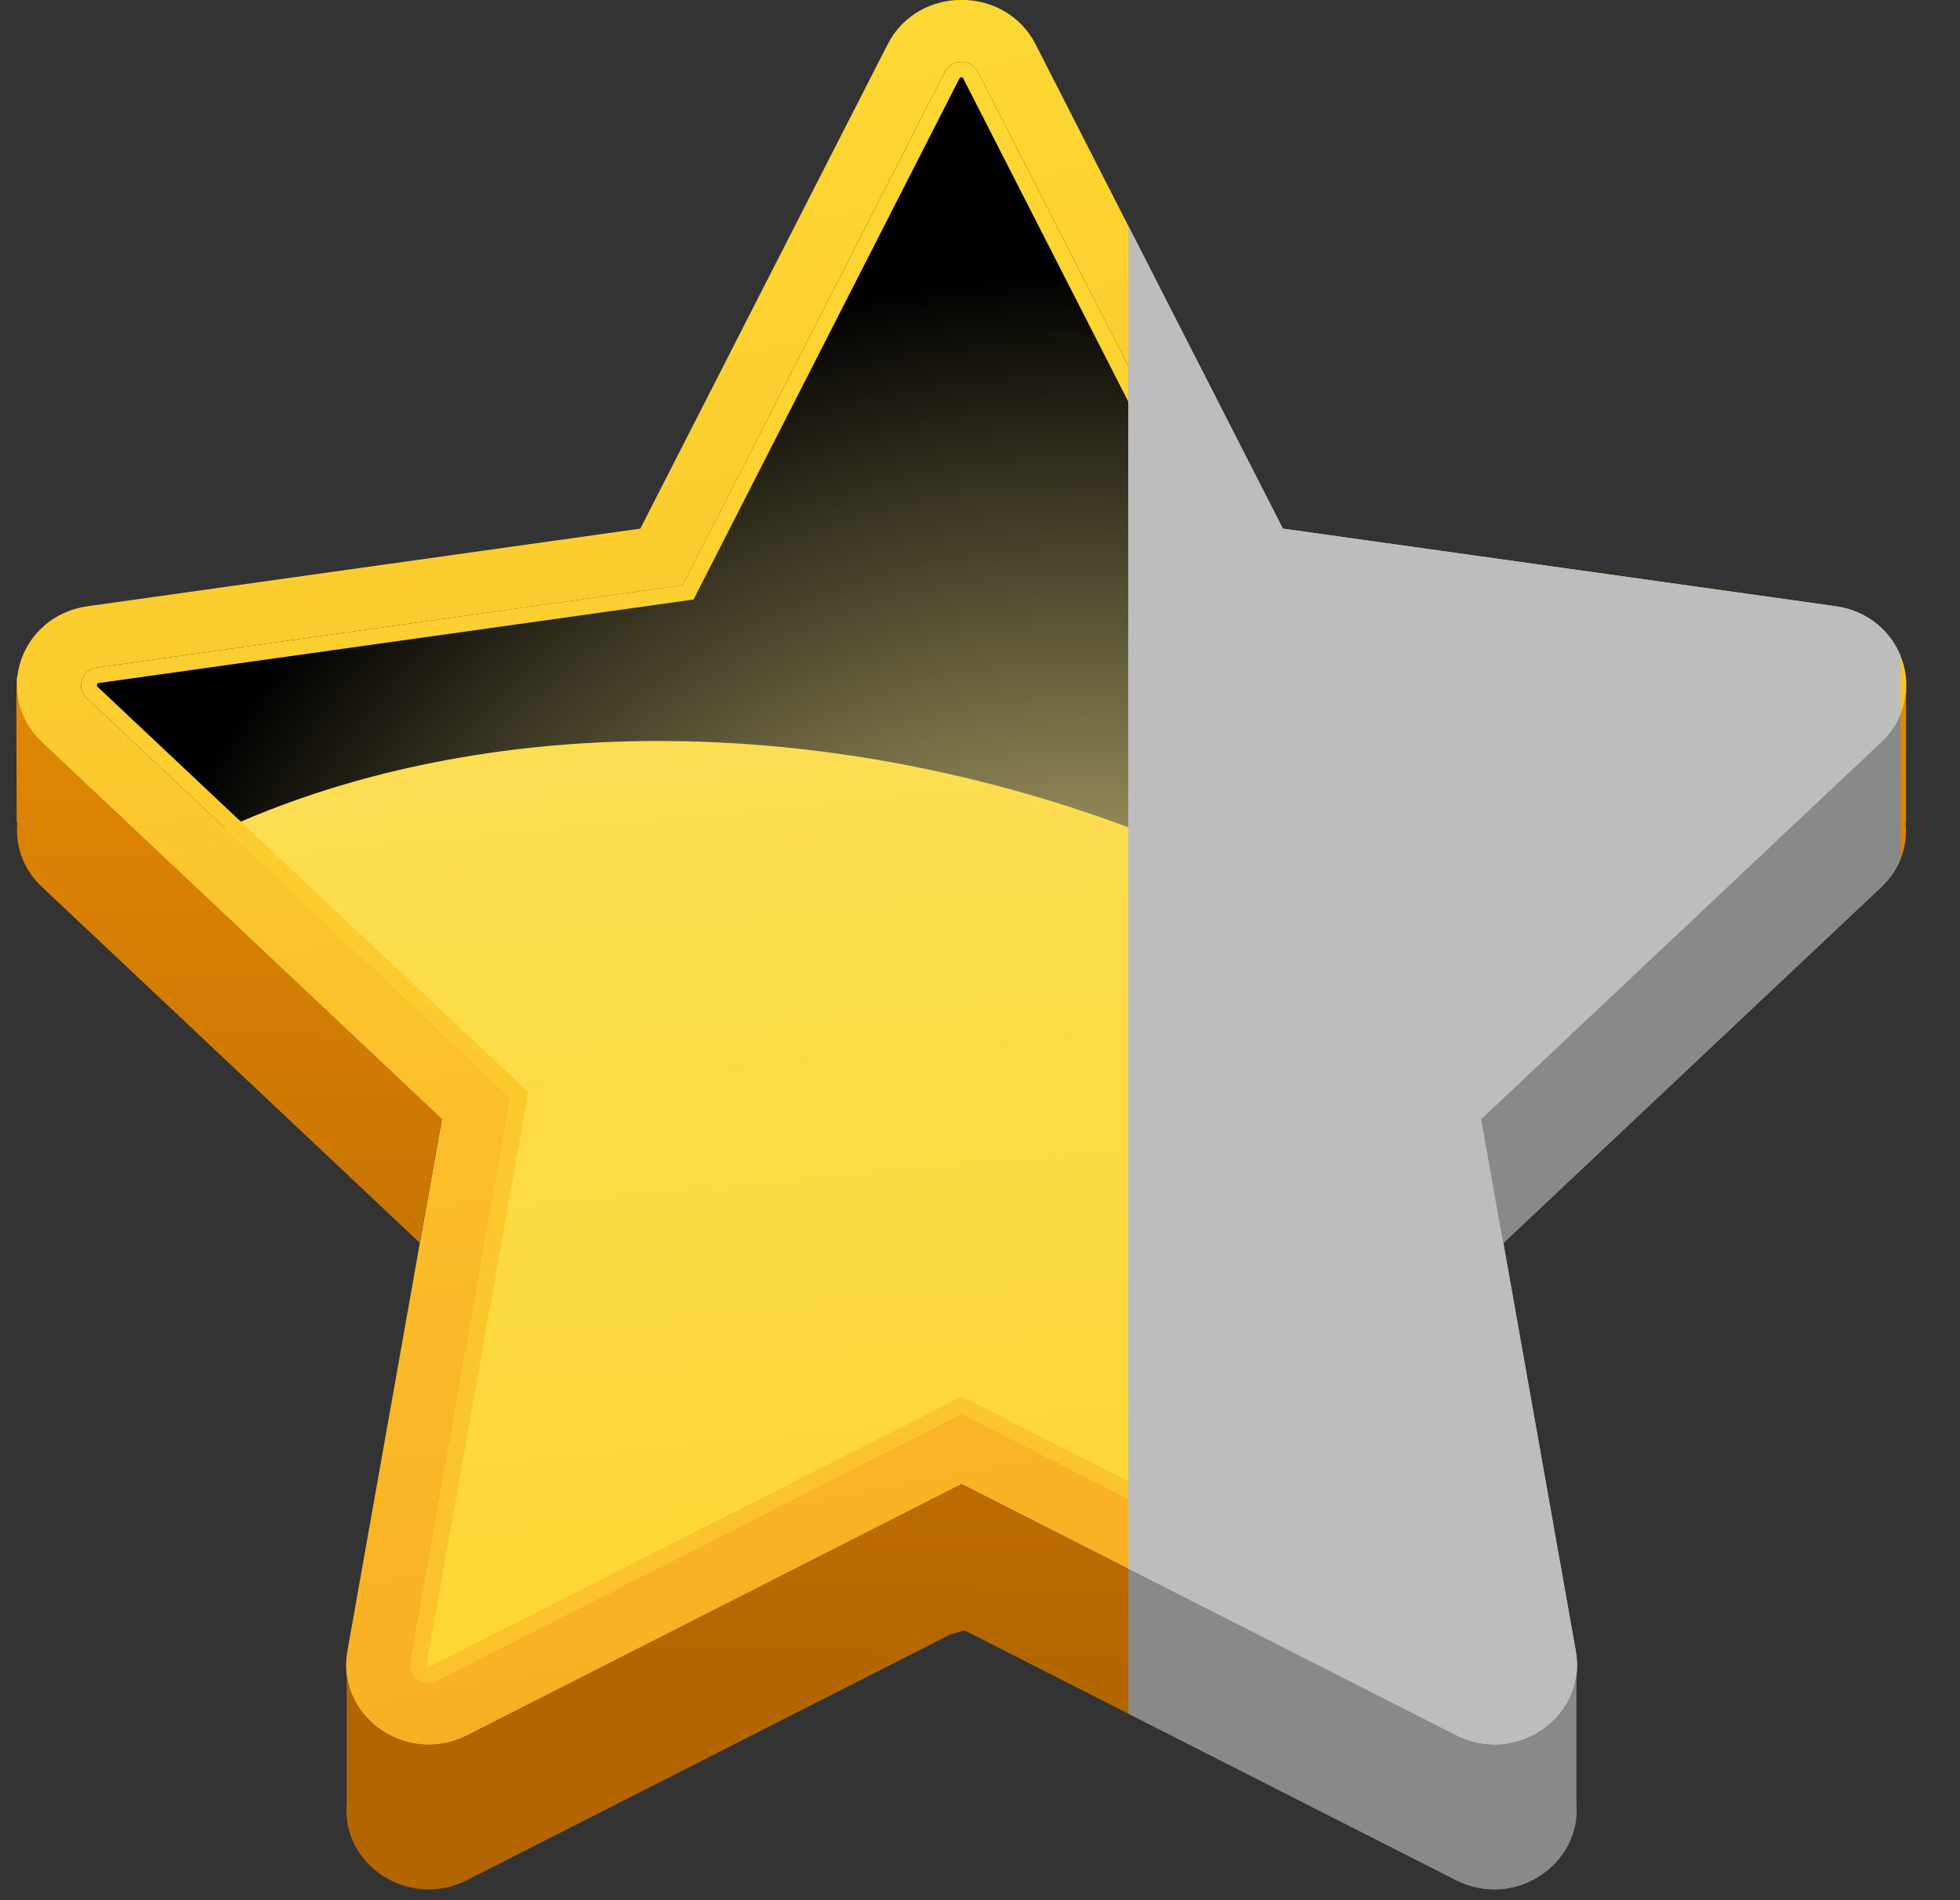
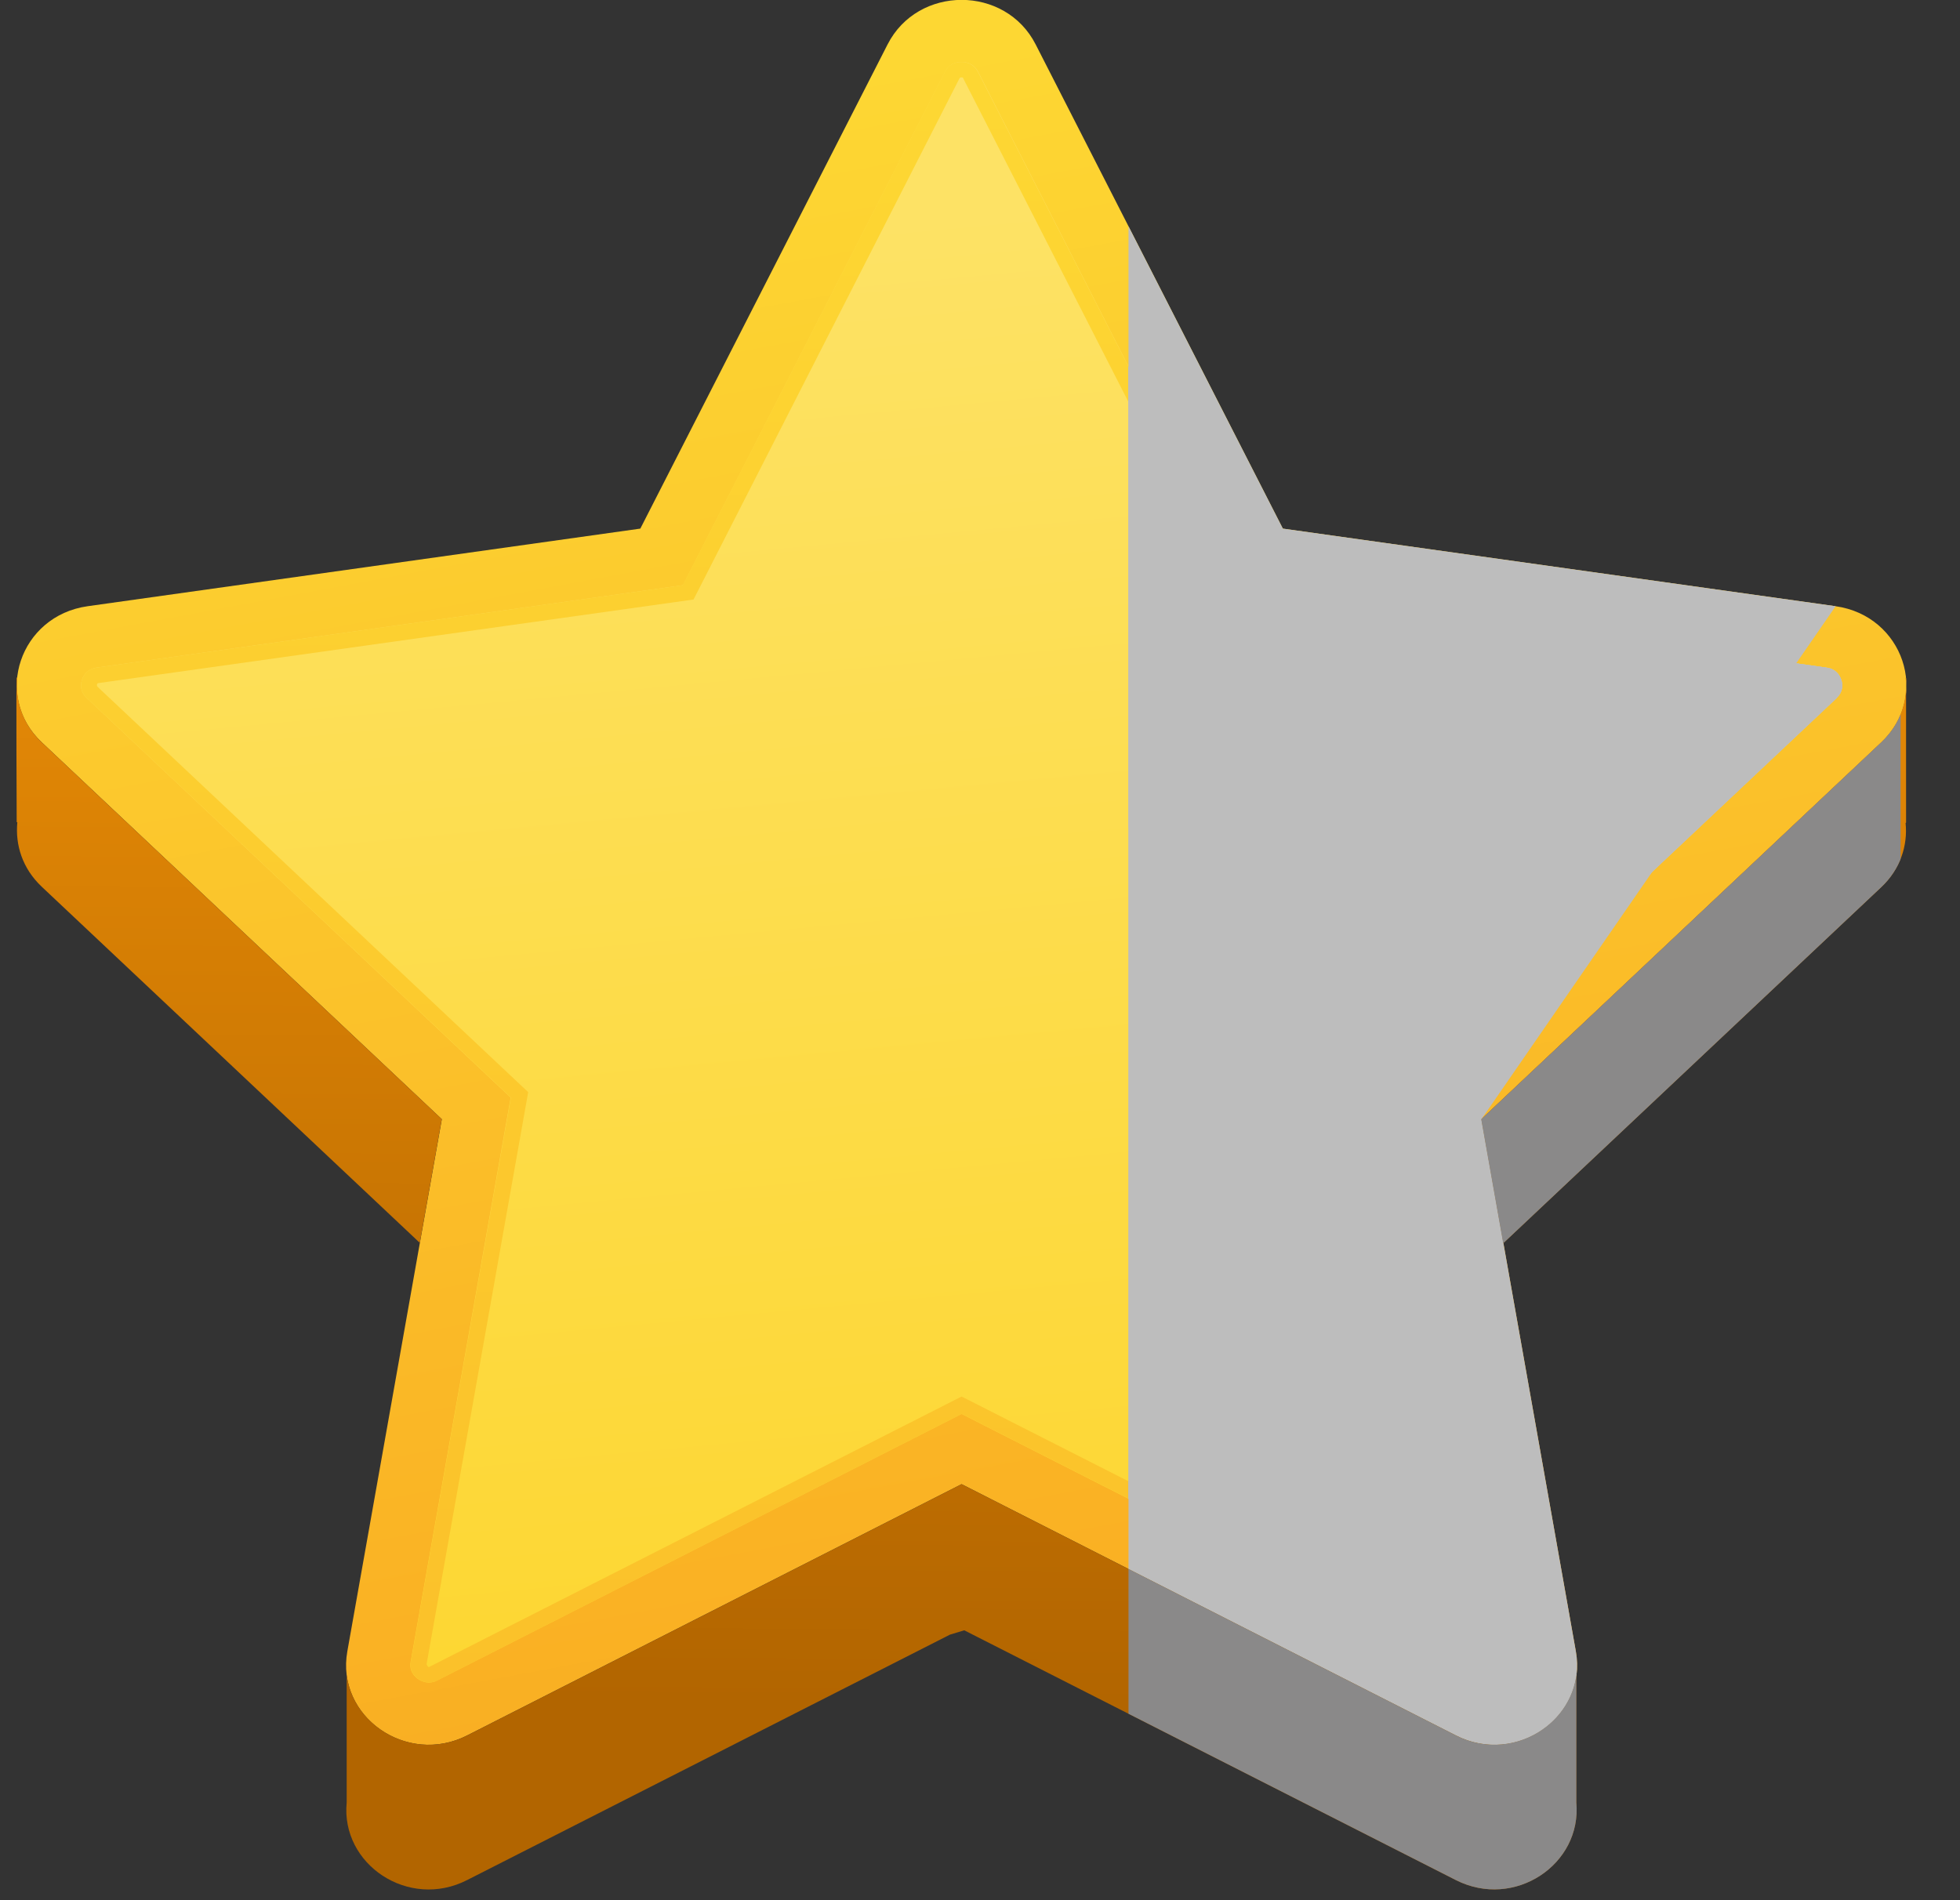
<svg xmlns="http://www.w3.org/2000/svg" width="33" height="32" viewBox="0 0 33 32" fill="none">
  <rect x="0" y="0" width="33" height="32" fill="#333333" stroke="none" />
  <g clip-path="url(#clip0_3_14434)">
    <path d="M17.437 0.748L21.599 8.902L30.906 10.209C32.046 10.37 32.503 11.725 31.676 12.502L24.942 18.848L26.532 27.809C26.728 28.908 25.535 29.744 24.515 29.226L16.19 24.994L7.865 29.226C6.846 29.744 5.652 28.908 5.848 27.809L7.439 18.848L0.704 12.502C-0.123 11.725 0.334 10.37 1.475 10.209L10.781 8.902L14.944 0.748C15.454 -0.252 16.927 -0.252 17.437 0.748Z" fill="url(#paint0_linear_3_14434)" />
    <path d="M25.161 28.335C25.112 28.335 25.066 28.324 25.017 28.298L16.19 23.811L7.363 28.298C7.314 28.324 7.265 28.335 7.22 28.335C7.133 28.335 7.038 28.291 6.978 28.221C6.917 28.152 6.899 28.075 6.914 27.984L8.598 18.483L1.46 11.754C1.346 11.648 1.354 11.527 1.38 11.447C1.407 11.367 1.475 11.264 1.63 11.242L11.499 9.855L15.911 1.212C15.982 1.073 16.099 1.044 16.19 1.044C16.281 1.044 16.398 1.073 16.47 1.212L20.881 9.855L30.751 11.242C30.91 11.264 30.974 11.367 31 11.447C31.027 11.527 31.034 11.648 30.921 11.754L23.778 18.483L25.463 27.984C25.478 28.079 25.459 28.156 25.399 28.221C25.338 28.291 25.244 28.335 25.157 28.335H25.161Z" fill="url(#paint1_linear_3_14434)" />
    <path d="M7.439 18.848L0.704 12.502C0.375 12.192 0.255 11.79 0.292 11.41C0.289 11.41 0.281 11.41 0.281 11.41C0.27 11.418 0.281 13.846 0.281 13.846C0.281 13.846 0.289 13.846 0.292 13.846C0.255 14.226 0.375 14.624 0.704 14.934L7.068 20.93L7.439 18.841V18.848Z" fill="url(#paint2_linear_3_14434)" />
    <path d="M26.543 28.178C26.449 29.08 25.414 29.682 24.515 29.226L16.19 24.994L7.865 29.226C6.974 29.678 5.95 29.094 5.837 28.207V30.354C5.735 31.398 6.88 32.165 7.865 31.661L15.994 27.528L16.235 27.455L24.511 31.661C25.497 32.161 26.638 31.398 26.539 30.354V28.178H26.543Z" fill="url(#paint3_linear_3_14434)" />
    <path d="M32.084 11.41C32.126 11.79 32.001 12.192 31.672 12.502L24.938 18.848L25.308 20.937L31.672 14.941C31.997 14.635 32.122 14.237 32.084 13.861L32.092 13.853V11.418H32.081L32.084 11.41Z" fill="url(#paint4_linear_3_14434)" />
-     <path style="mix-blend-mode:screen" d="M31 11.447C30.974 11.367 30.906 11.264 30.751 11.242L20.881 9.855L16.466 1.212C16.394 1.073 16.277 1.044 16.186 1.044C16.096 1.044 15.979 1.073 15.907 1.212L11.495 9.855L1.63 11.242C1.471 11.264 1.407 11.367 1.38 11.447C1.354 11.527 1.346 11.648 1.46 11.754L3.794 13.952C7.635 12.207 12.78 11.933 17.909 13.557C20.647 14.427 23.061 15.734 25.021 17.315L30.921 11.754C31.034 11.648 31.027 11.527 31 11.447Z" fill="url(#paint5_radial_3_14434)" />
    <path d="M30.921 11.754C31.034 11.648 31.027 11.527 31 11.447C30.974 11.367 30.906 11.264 30.751 11.242L20.881 9.855L16.466 1.212C16.394 1.073 16.277 1.044 16.186 1.044C16.096 1.044 15.979 1.073 15.907 1.212L11.495 9.855L1.63 11.242C1.471 11.264 1.407 11.367 1.38 11.447C1.354 11.527 1.346 11.648 1.46 11.754L8.602 18.483L6.917 27.984C6.902 28.079 6.921 28.156 6.982 28.221C7.042 28.291 7.137 28.335 7.223 28.335C7.272 28.335 7.318 28.324 7.367 28.298L16.194 23.811L25.021 28.298C25.07 28.324 25.119 28.335 25.165 28.335C25.251 28.335 25.346 28.291 25.406 28.221C25.467 28.152 25.486 28.075 25.471 27.984L23.786 18.483L30.928 11.754H30.921ZM25.195 28.053C25.195 28.053 25.165 28.075 25.161 28.075L16.19 23.518L7.22 28.075C7.22 28.075 7.197 28.068 7.182 28.028L8.893 18.392L1.645 11.568C1.645 11.568 1.626 11.549 1.633 11.527C1.641 11.505 1.645 11.505 1.667 11.502L11.677 10.096L16.152 1.325C16.164 1.307 16.164 1.303 16.186 1.303C16.209 1.303 16.213 1.303 16.22 1.325L20.696 10.092L30.706 11.498C30.728 11.498 30.728 11.498 30.739 11.524C30.747 11.546 30.743 11.549 30.728 11.564L23.488 18.388L25.195 28.05V28.053Z" fill="url(#paint6_linear_3_14434)" />
    <g clip-path="url(#clip1_3_14434)">
-       <path d="M17.437 0.749L21.599 8.902L30.906 10.209C32.047 10.37 32.504 11.725 31.677 12.502L24.942 18.849L26.532 27.809C26.729 28.908 25.535 29.744 24.515 29.226L16.191 24.994L7.866 29.226C6.846 29.744 5.653 28.908 5.849 27.809L7.439 18.849L0.705 12.502C-0.123 11.725 0.334 10.37 1.475 10.209L10.782 8.902L14.944 0.749C15.454 -0.252 16.927 -0.252 17.437 0.749Z" fill="#BDBDBD" />
+       <path d="M17.437 0.749L21.599 8.902L30.906 10.209L24.942 18.849L26.532 27.809C26.729 28.908 25.535 29.744 24.515 29.226L16.191 24.994L7.866 29.226C6.846 29.744 5.653 28.908 5.849 27.809L7.439 18.849L0.705 12.502C-0.123 11.725 0.334 10.37 1.475 10.209L10.782 8.902L14.944 0.749C15.454 -0.252 16.927 -0.252 17.437 0.749Z" fill="#BDBDBD" />
      <path d="M25.161 28.335C25.112 28.335 25.067 28.324 25.018 28.298L16.191 23.811L7.364 28.298C7.315 28.324 7.265 28.335 7.22 28.335C7.133 28.335 7.039 28.291 6.978 28.222C6.918 28.152 6.899 28.076 6.914 27.984L8.599 18.483L1.46 11.754C1.347 11.648 1.354 11.528 1.381 11.447C1.407 11.367 1.475 11.265 1.63 11.243L11.499 9.855L15.911 1.212C15.983 1.074 16.1 1.044 16.191 1.044C16.281 1.044 16.398 1.074 16.47 1.212L20.882 9.855L30.751 11.243C30.91 11.265 30.974 11.367 31.001 11.447C31.027 11.528 31.035 11.648 30.921 11.754L23.779 18.483L25.463 27.984C25.479 28.079 25.46 28.156 25.399 28.222C25.339 28.291 25.244 28.335 25.157 28.335H25.161Z" fill="#BDBDBD" />
      <path d="M26.544 28.178C26.449 29.08 25.414 29.682 24.515 29.226L16.191 24.994L7.866 29.226C6.975 29.679 5.951 29.094 5.838 28.207V30.354C5.736 31.398 6.88 32.165 7.866 31.661L15.994 27.528L16.236 27.455L24.512 31.661C25.497 32.162 26.638 31.398 26.54 30.354V28.178H26.544Z" fill="#8A8989" />
      <path d="M32.085 11.411C32.126 11.79 32.002 12.192 31.673 12.502L24.939 18.849L25.309 20.937L31.673 14.941C31.998 14.635 32.123 14.237 32.085 13.861L32.092 13.853V11.418H32.081L32.085 11.411Z" fill="#8A8989" />
      <g style="mix-blend-mode:screen">
        <path d="M31.001 11.447C30.974 11.367 30.906 11.265 30.751 11.243L20.882 9.855L16.466 1.212C16.395 1.074 16.277 1.044 16.187 1.044C16.096 1.044 15.979 1.074 15.907 1.212L11.496 9.855L1.63 11.243C1.471 11.265 1.407 11.367 1.381 11.447C1.354 11.528 1.347 11.648 1.46 11.754L3.794 13.952C7.636 12.207 12.78 11.933 17.909 13.558C20.648 14.427 23.061 15.734 25.021 17.315L30.921 11.754C31.035 11.648 31.027 11.528 31.001 11.447Z" fill="#BDBDBD" />
      </g>
      <path d="M30.921 11.754C31.035 11.648 31.027 11.528 31.001 11.447C30.974 11.367 30.906 11.265 30.751 11.243L20.882 9.855L16.466 1.212C16.395 1.074 16.277 1.044 16.187 1.044C16.096 1.044 15.979 1.074 15.907 1.212L11.496 9.855L1.63 11.243C1.471 11.265 1.407 11.367 1.381 11.447C1.354 11.528 1.347 11.648 1.46 11.754L8.602 18.483L6.918 27.984C6.903 28.079 6.922 28.156 6.982 28.222C7.043 28.291 7.137 28.335 7.224 28.335C7.273 28.335 7.318 28.324 7.367 28.298L16.194 23.811L25.021 28.298C25.071 28.324 25.12 28.335 25.165 28.335C25.252 28.335 25.346 28.291 25.407 28.222C25.467 28.152 25.486 28.076 25.471 27.984L23.786 18.483L30.929 11.754H30.921ZM25.195 28.054C25.195 28.054 25.165 28.076 25.161 28.076L16.191 23.519L7.22 28.076C7.22 28.076 7.197 28.068 7.182 28.028L8.893 18.392L1.645 11.568C1.645 11.568 1.626 11.55 1.634 11.528C1.641 11.506 1.645 11.506 1.668 11.502L11.677 10.096L16.153 1.326C16.164 1.307 16.164 1.304 16.187 1.304C16.21 1.304 16.213 1.304 16.221 1.326L20.697 10.093L30.706 11.498C30.729 11.498 30.729 11.498 30.74 11.524C30.748 11.546 30.744 11.55 30.729 11.564L23.488 18.389L25.195 28.05V28.054Z" fill="#BDBDBD" />
    </g>
  </g>
  <defs>
    <linearGradient id="paint0_linear_3_14434" x1="14.132" y1="1.227" x2="19.474" y2="29.906" gradientUnits="userSpaceOnUse">
      <stop stop-color="#FDD733" />
      <stop offset="1" stop-color="#F9AB21" />
    </linearGradient>
    <linearGradient id="paint1_linear_3_14434" x1="15.401" y1="3.677" x2="17.587" y2="27.016" gradientUnits="userSpaceOnUse">
      <stop stop-color="#FDE265" />
      <stop offset="1" stop-color="#FDD733" />
    </linearGradient>
    <linearGradient id="paint2_linear_3_14434" x1="3.903" y1="8.719" x2="3.776" y2="28.608" gradientUnits="userSpaceOnUse">
      <stop stop-color="#EA8D07" />
      <stop offset="1" stop-color="#B26500" />
    </linearGradient>
    <linearGradient id="paint3_linear_3_14434" x1="16.33" y1="8.8" x2="16.206" y2="28.689" gradientUnits="userSpaceOnUse">
      <stop stop-color="#EA8D07" />
      <stop offset="1" stop-color="#B26500" />
    </linearGradient>
    <linearGradient id="paint4_linear_3_14434" x1="28.568" y1="8.876" x2="28.441" y2="28.765" gradientUnits="userSpaceOnUse">
      <stop stop-color="#EA8D07" />
      <stop offset="1" stop-color="#B26500" />
    </linearGradient>
    <radialGradient id="paint5_radial_3_14434" cx="0" cy="0" r="1" gradientUnits="userSpaceOnUse" gradientTransform="translate(18.229 20.928) scale(16.904 16.342)">
      <stop stop-color="#FCED97" />
      <stop offset="1" />
    </radialGradient>
    <linearGradient id="paint6_linear_3_14434" x1="16.02" y1="1.585" x2="16.44" y2="28.31" gradientUnits="userSpaceOnUse">
      <stop stop-color="#FDD733" />
      <stop offset="1" stop-color="#FBC12A" />
    </linearGradient>
    <clipPath id="clip0_3_14434">
      <rect width="31.818" height="31.818" fill="white" transform="translate(0.277)" />
    </clipPath>
    <clipPath id="clip1_3_14434">
      <rect width="13" height="35" fill="white" transform="translate(19)" />
    </clipPath>
  </defs>
</svg>